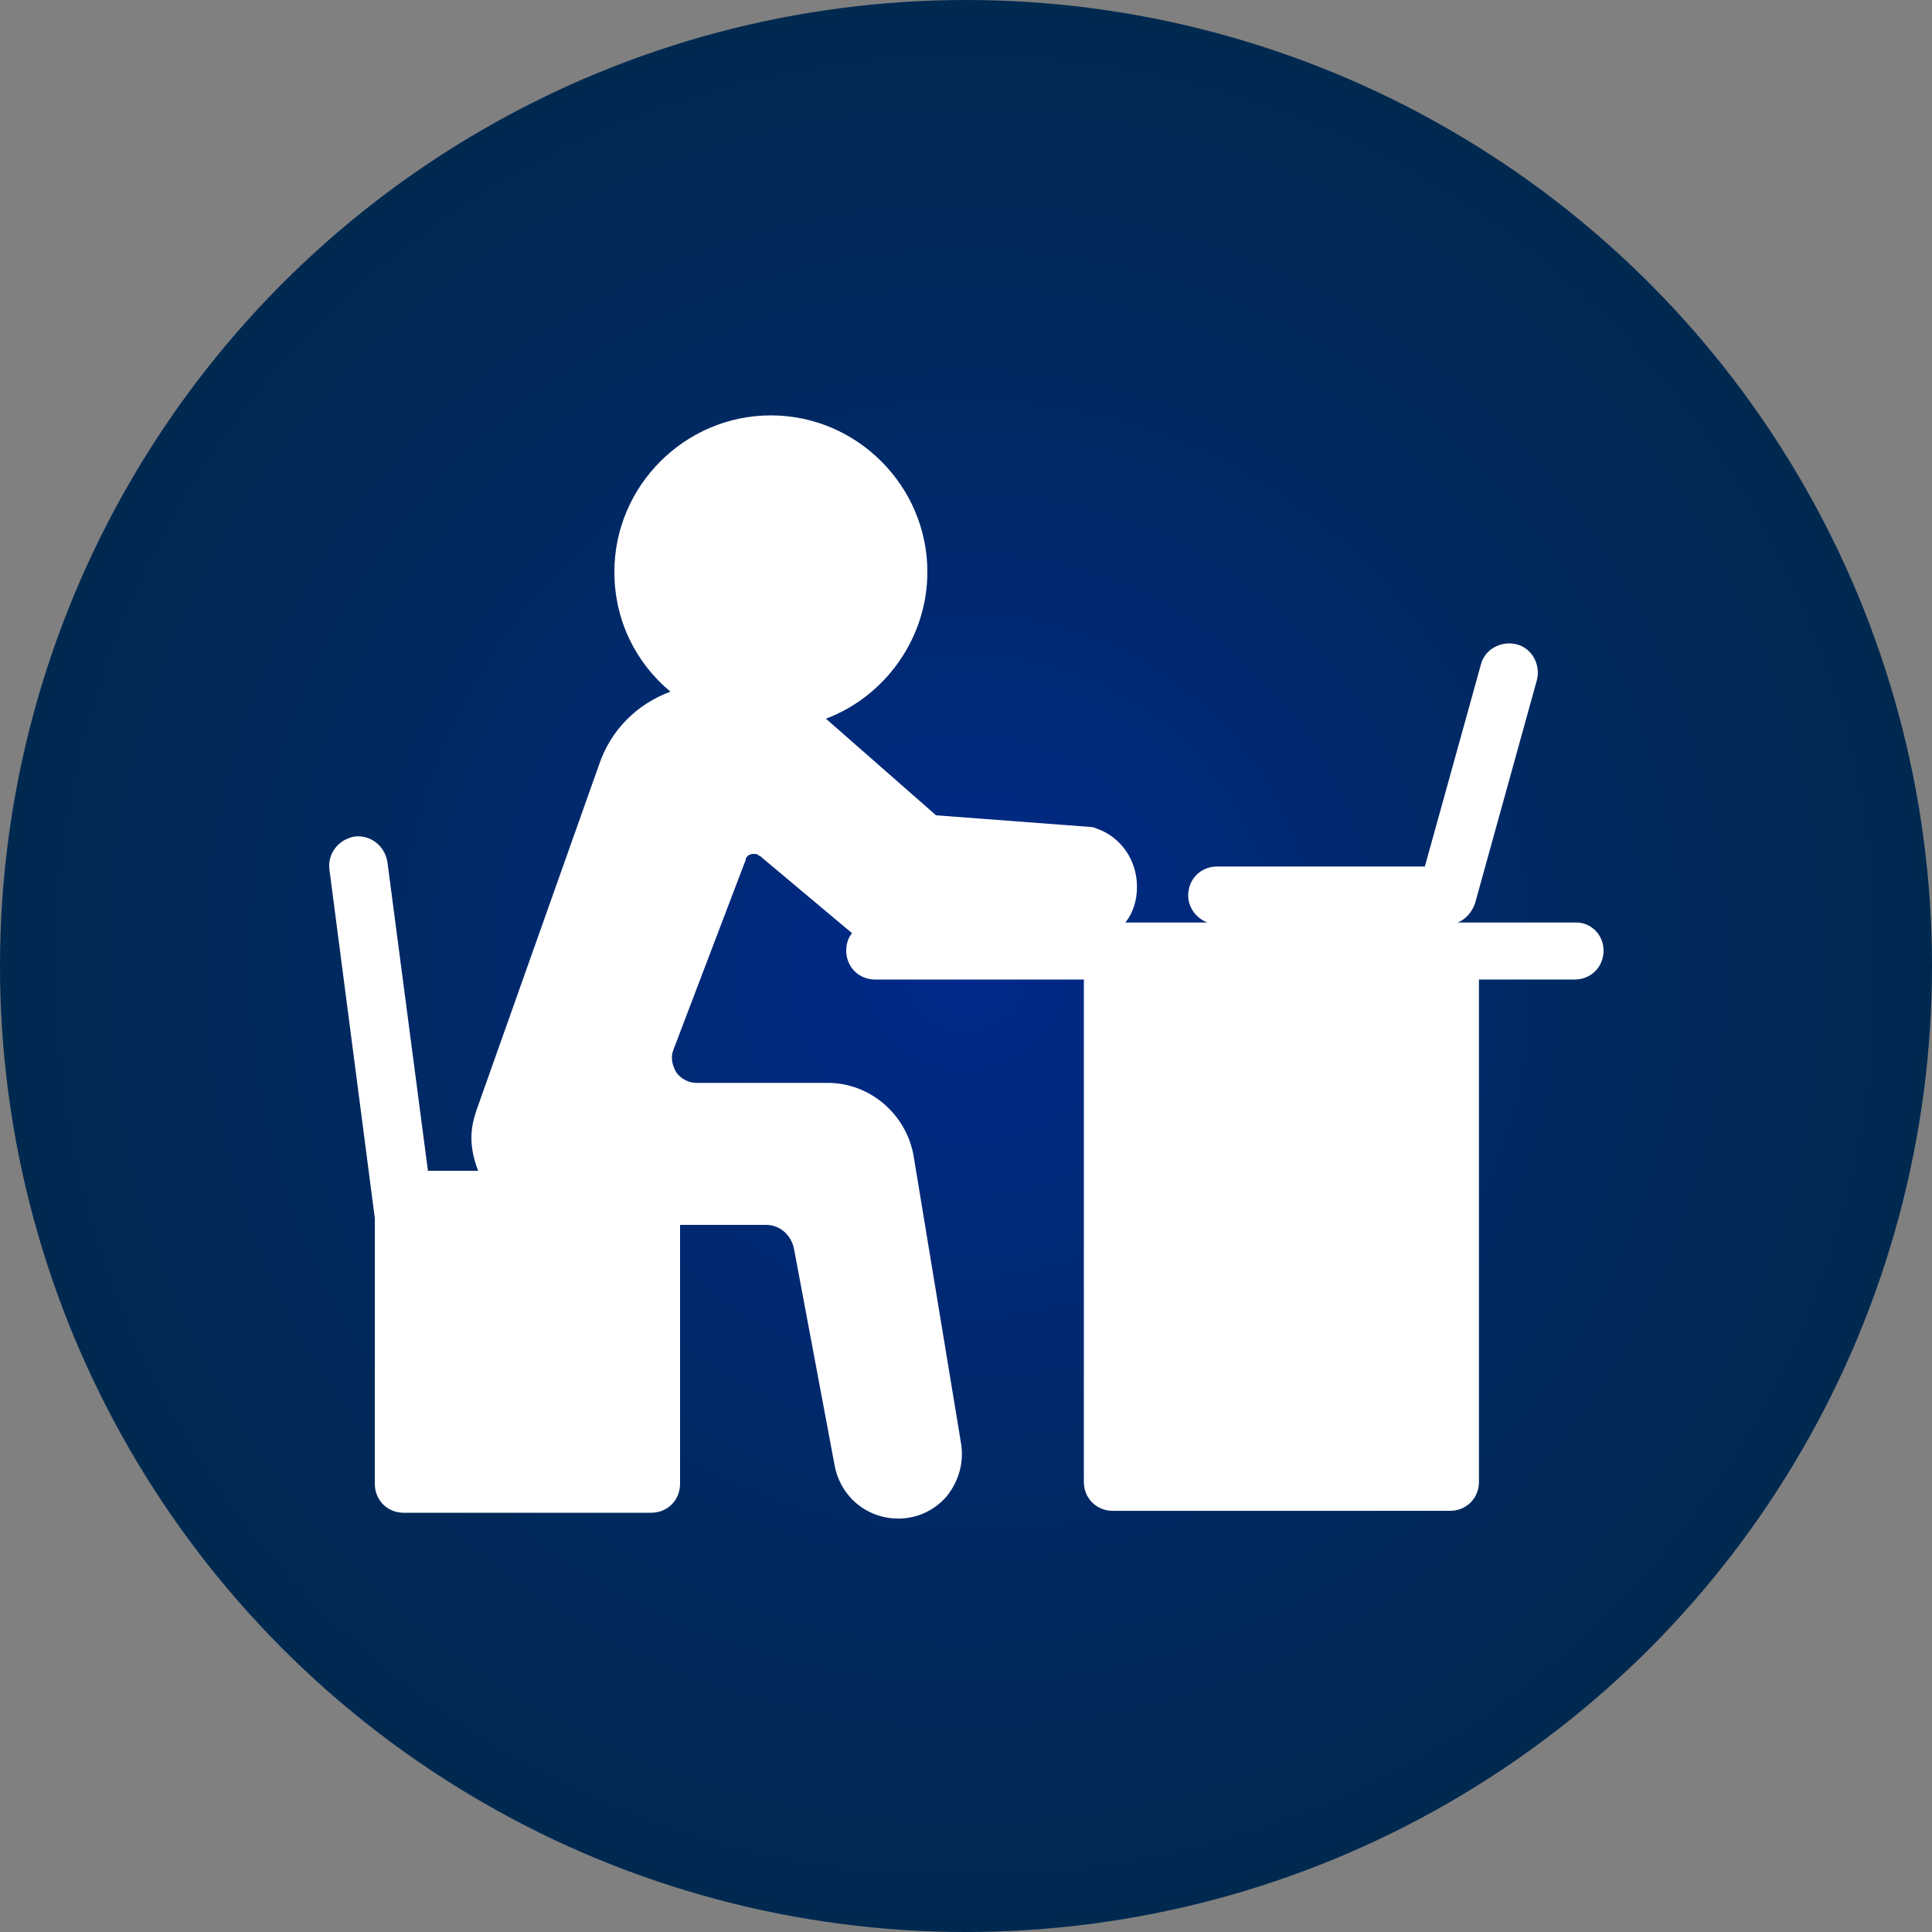
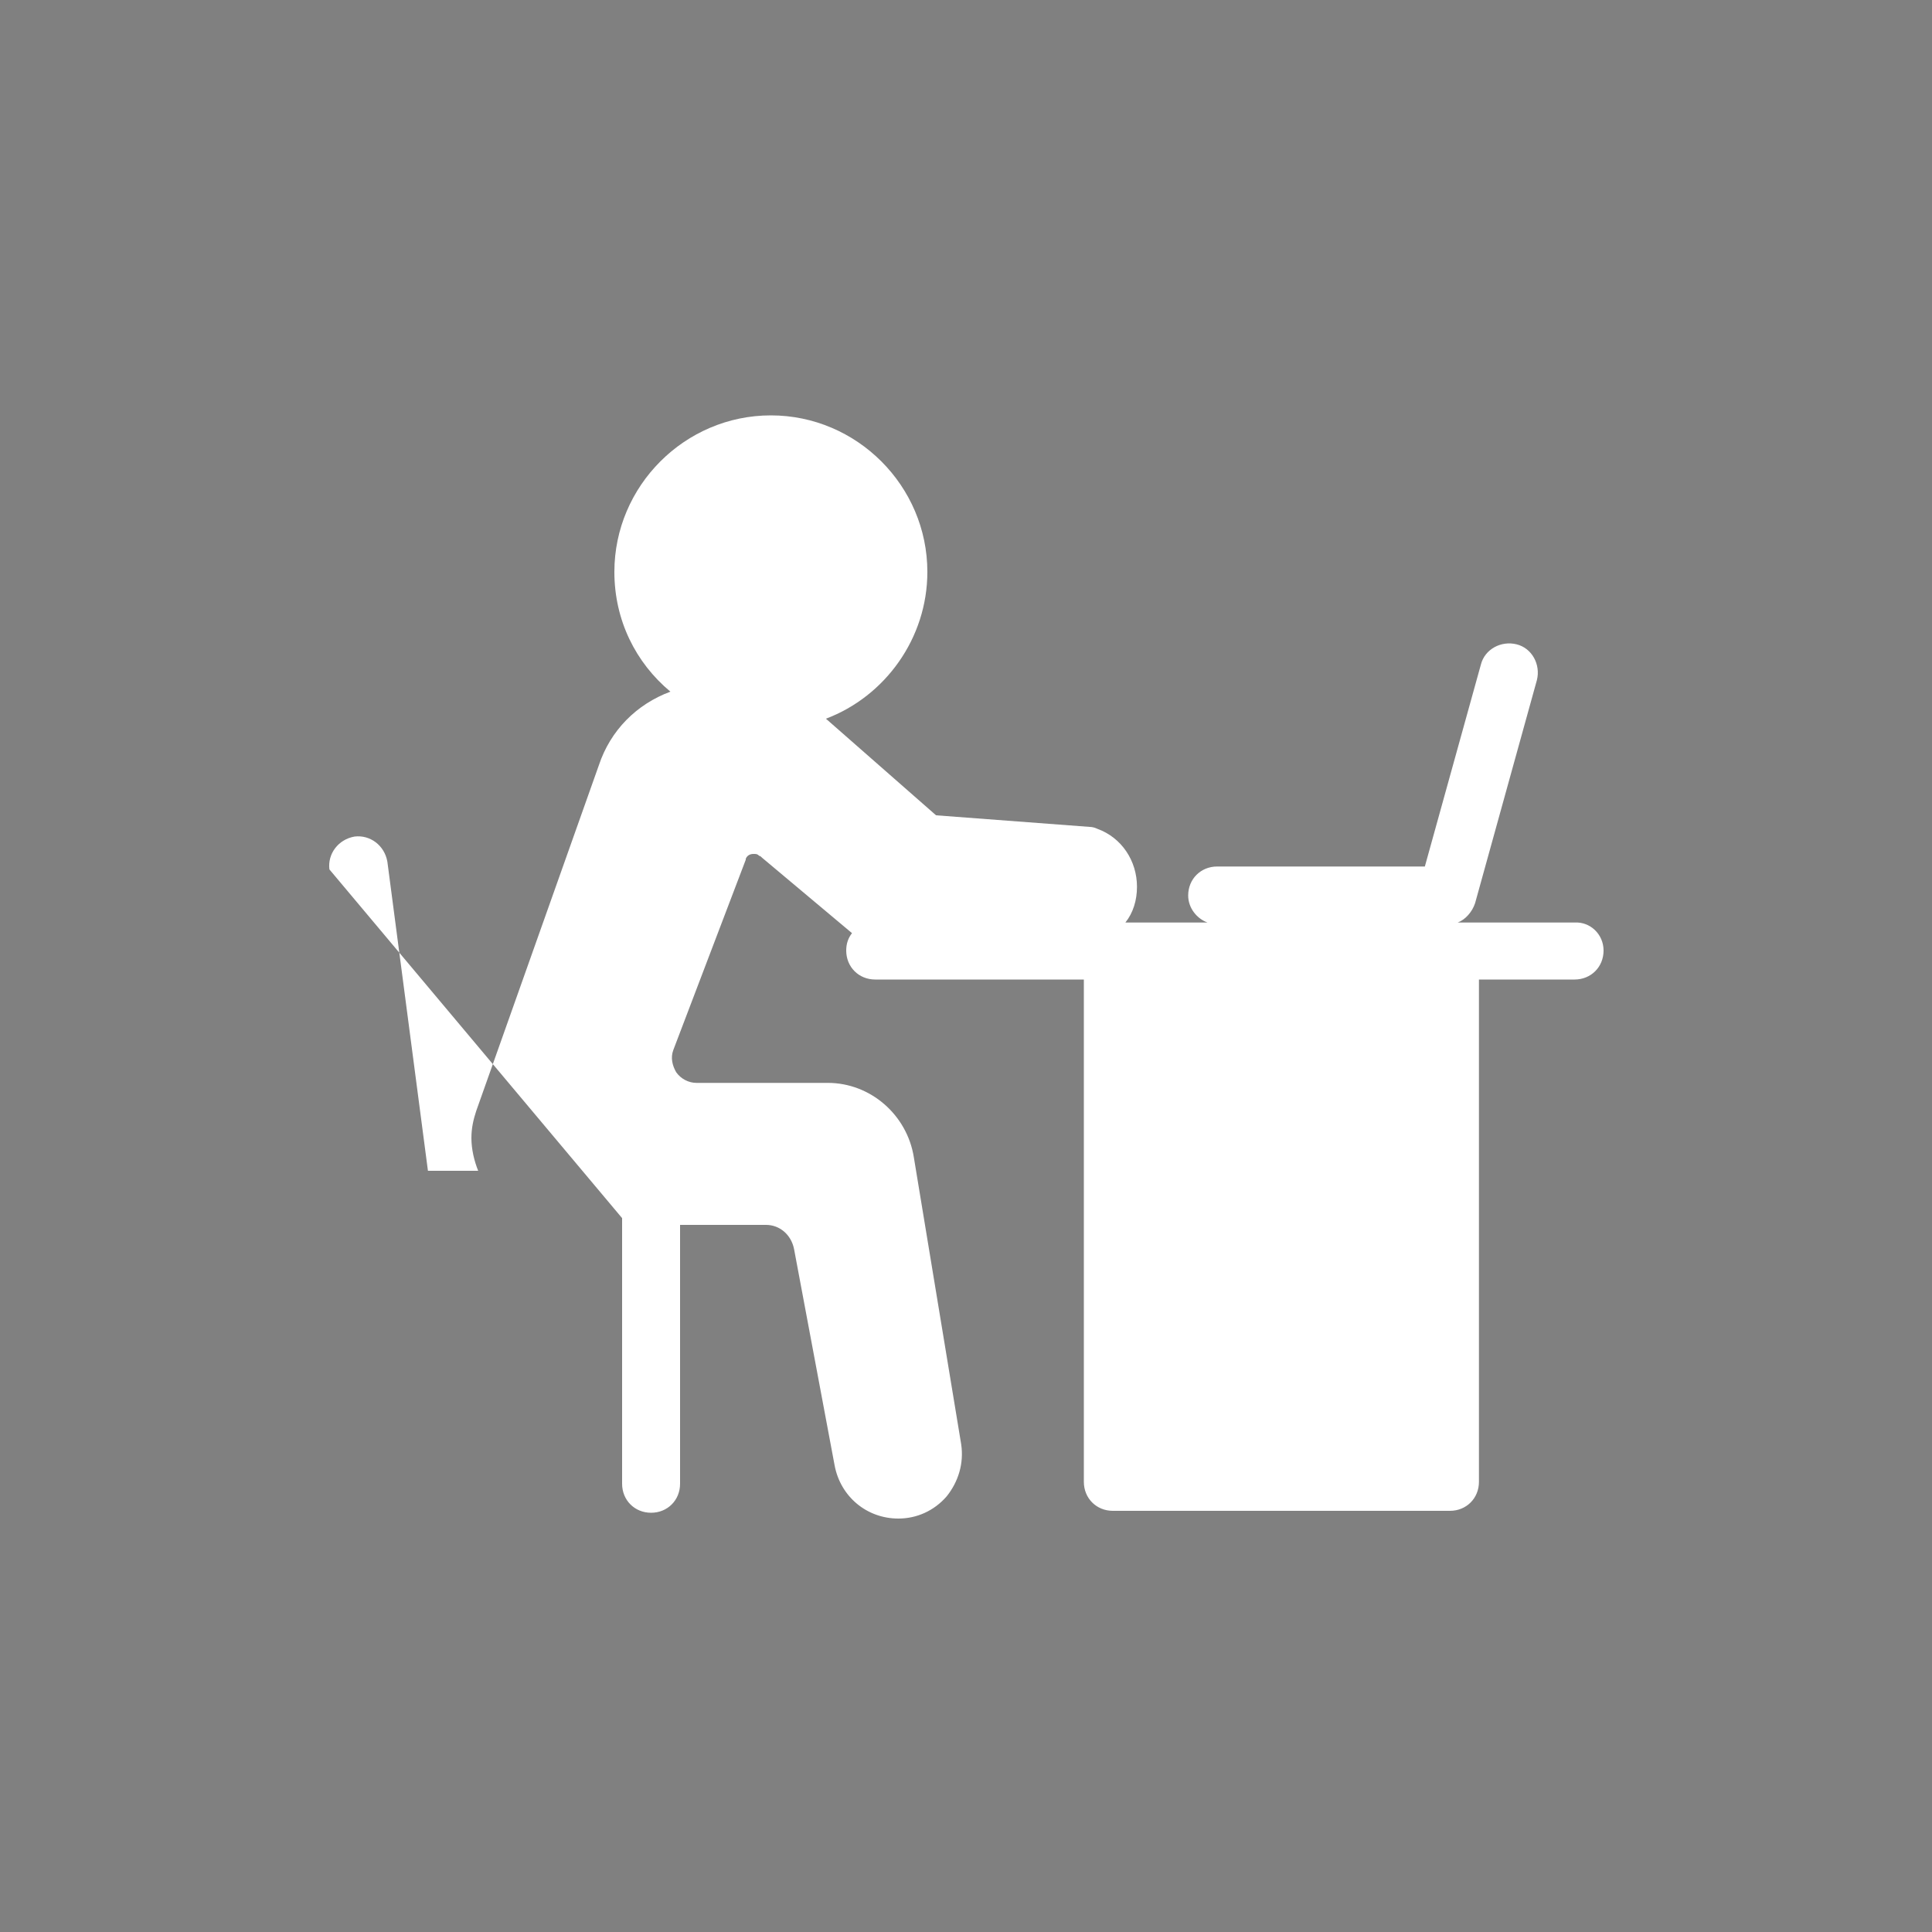
<svg xmlns="http://www.w3.org/2000/svg" version="1.1" id="Layer_1" x="0px" y="0px" viewBox="0 0 200 200" style="enable-background:new 0 0 200 200;" xml:space="preserve">
  <rect x="0" y="0" width="200" height="200" fill="#808080" stroke="none" />
  <style type="text/css">
	.st0{fill:url(#SVGID_1_);}
	.st1{fill:#FFFFFF;}
</style>
  <radialGradient id="SVGID_1_" cx="100" cy="-778" r="100" gradientTransform="matrix(1 0 0 -1 0 -678)" gradientUnits="userSpaceOnUse">
    <stop offset="0" style="stop-color:#00298C" />
    <stop offset="0.249" style="stop-color:#00297A" />
    <stop offset="0.729" style="stop-color:#00295B" />
    <stop offset="1" style="stop-color:#002950" />
  </radialGradient>
-   <circle class="st0" cx="100" cy="100" r="100" />
  <title>academy_icon</title>
-   <path class="st1" d="M166,98.4c0,1.7-1.3,3-3,3h-9.9v52c0,1.7-1.3,3-3,3h-34.9c-1.7,0-3-1.3-3-3v-52H90.6c-1.7,0-3-1.3-3-3  c0-0.7,0.2-1.3,0.6-1.8l-9.3-7.8c-0.1-0.1-0.2-0.2-0.3-0.2c-0.2-0.2-0.3-0.2-0.6-0.2c-0.1,0-0.6,0-0.8,0.5c0,0,0,0.1,0,0.1  l-7.5,19.7c-0.3,0.8-0.1,1.6,0.3,2.3c0.5,0.7,1.3,1.1,2.1,1.1h13.6c4.4,0,8.2,3.3,8.9,7.7l4.9,29.7c0.3,2-0.3,3.9-1.5,5.4  c-1.3,1.5-3.1,2.3-5,2.3c-3.3,0-6-2.3-6.6-5.5l-4.2-22.4c-0.3-1.5-1.5-2.5-2.9-2.5h-8.9v26.8c0,1.7-1.3,3-3,3H41.8c-1.7,0-3-1.3-3-3  v-27.5L34.1,90c-0.2-1.6,0.9-3.1,2.6-3.4c1.6-0.2,3.1,0.9,3.4,2.6l4.2,32h5.2c-0.4-1-0.7-2.2-0.7-3.4c0-1,0.2-1.9,0.5-2.8l12.7-35.8  c1.2-3.6,3.9-6.3,7.4-7.6c-3.6-3-5.8-7.4-5.8-12.4c0-8.9,7.3-16.2,16.2-16.2s16.2,7.3,16.2,16.2c0,6.9-4.4,12.9-10.5,15.2l11.4,10  l15.9,1.2c0.3,0,0.6,0.1,0.8,0.2c2.5,0.9,4.1,3.3,4.1,6c0,1.4-0.4,2.7-1.2,3.7h8.5c-1.1-0.4-2-1.5-2-2.8c0-1.7,1.3-3,3-3h21.5  l5.8-20.9c0.4-1.6,2.1-2.5,3.7-2.1c1.6,0.4,2.5,2.1,2.1,3.7l-6.4,23.1c-0.3,0.9-1,1.7-1.8,2H163C164.6,95.4,166,96.7,166,98.4z" />
+   <path class="st1" d="M166,98.4c0,1.7-1.3,3-3,3h-9.9v52c0,1.7-1.3,3-3,3h-34.9c-1.7,0-3-1.3-3-3v-52H90.6c-1.7,0-3-1.3-3-3  c0-0.7,0.2-1.3,0.6-1.8l-9.3-7.8c-0.1-0.1-0.2-0.2-0.3-0.2c-0.2-0.2-0.3-0.2-0.6-0.2c-0.1,0-0.6,0-0.8,0.5c0,0,0,0.1,0,0.1  l-7.5,19.7c-0.3,0.8-0.1,1.6,0.3,2.3c0.5,0.7,1.3,1.1,2.1,1.1h13.6c4.4,0,8.2,3.3,8.9,7.7l4.9,29.7c0.3,2-0.3,3.9-1.5,5.4  c-1.3,1.5-3.1,2.3-5,2.3c-3.3,0-6-2.3-6.6-5.5l-4.2-22.4c-0.3-1.5-1.5-2.5-2.9-2.5h-8.9v26.8c0,1.7-1.3,3-3,3c-1.7,0-3-1.3-3-3  v-27.5L34.1,90c-0.2-1.6,0.9-3.1,2.6-3.4c1.6-0.2,3.1,0.9,3.4,2.6l4.2,32h5.2c-0.4-1-0.7-2.2-0.7-3.4c0-1,0.2-1.9,0.5-2.8l12.7-35.8  c1.2-3.6,3.9-6.3,7.4-7.6c-3.6-3-5.8-7.4-5.8-12.4c0-8.9,7.3-16.2,16.2-16.2s16.2,7.3,16.2,16.2c0,6.9-4.4,12.9-10.5,15.2l11.4,10  l15.9,1.2c0.3,0,0.6,0.1,0.8,0.2c2.5,0.9,4.1,3.3,4.1,6c0,1.4-0.4,2.7-1.2,3.7h8.5c-1.1-0.4-2-1.5-2-2.8c0-1.7,1.3-3,3-3h21.5  l5.8-20.9c0.4-1.6,2.1-2.5,3.7-2.1c1.6,0.4,2.5,2.1,2.1,3.7l-6.4,23.1c-0.3,0.9-1,1.7-1.8,2H163C164.6,95.4,166,96.7,166,98.4z" />
</svg>